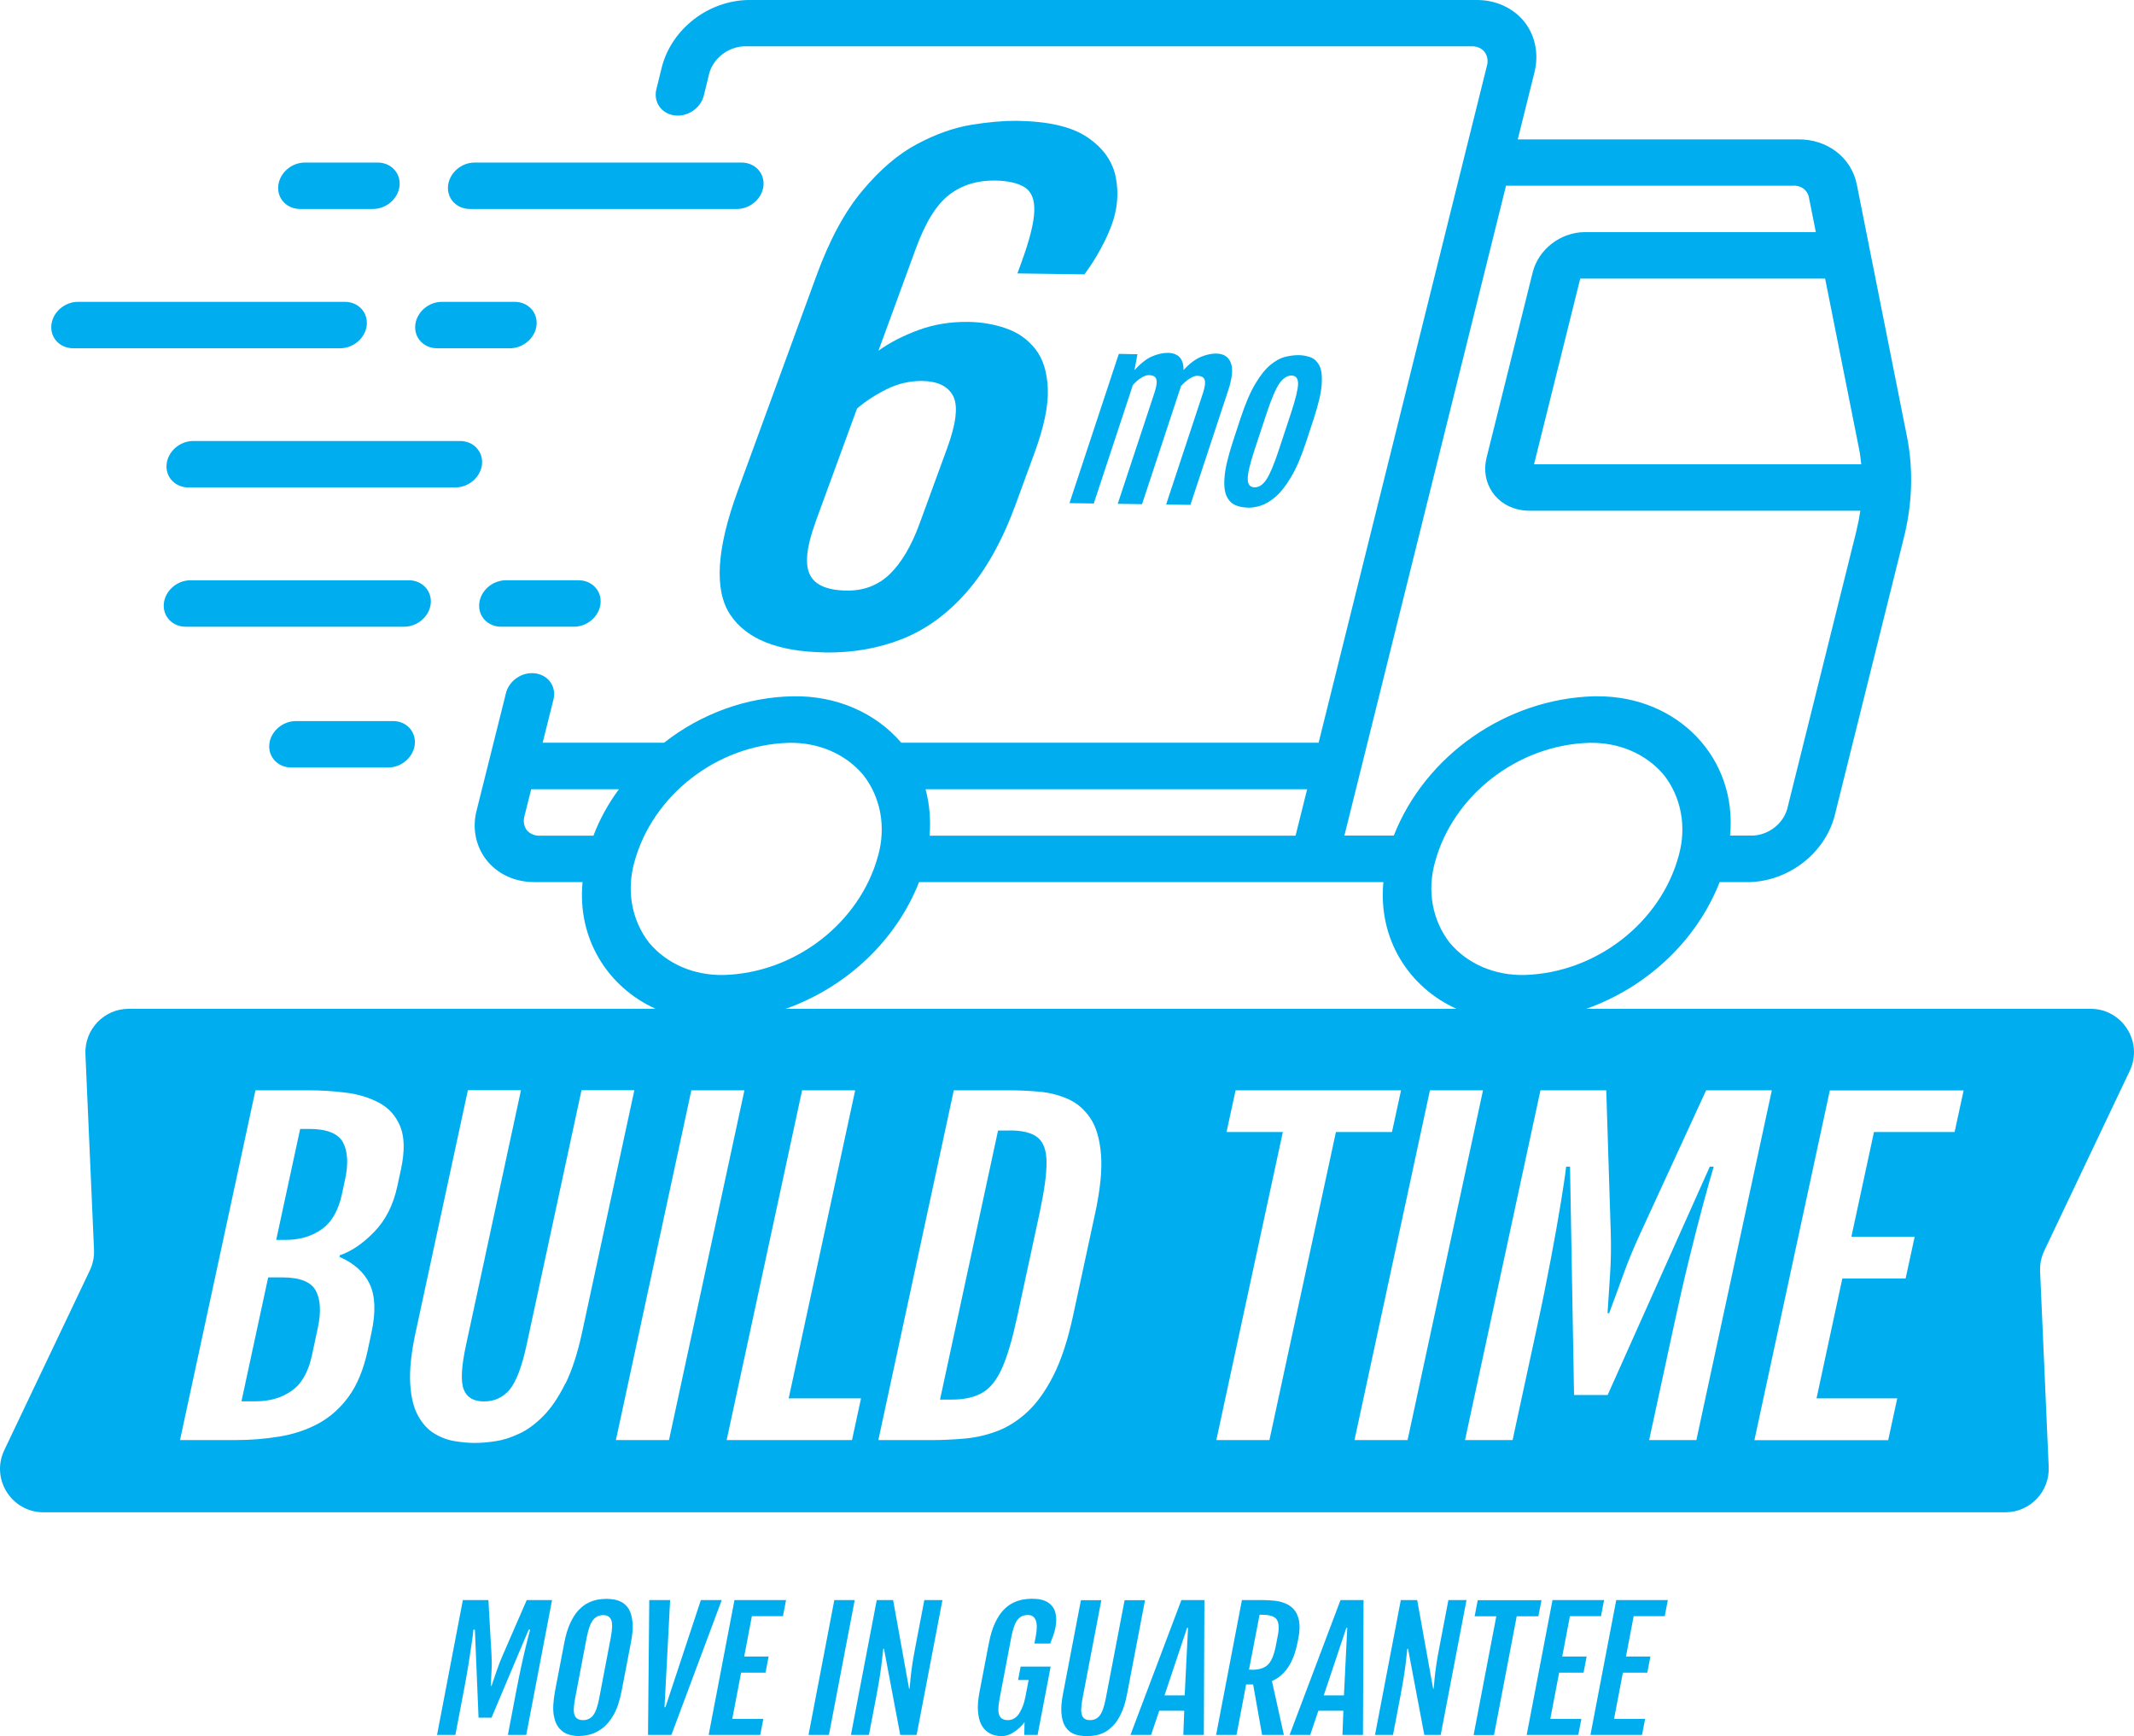
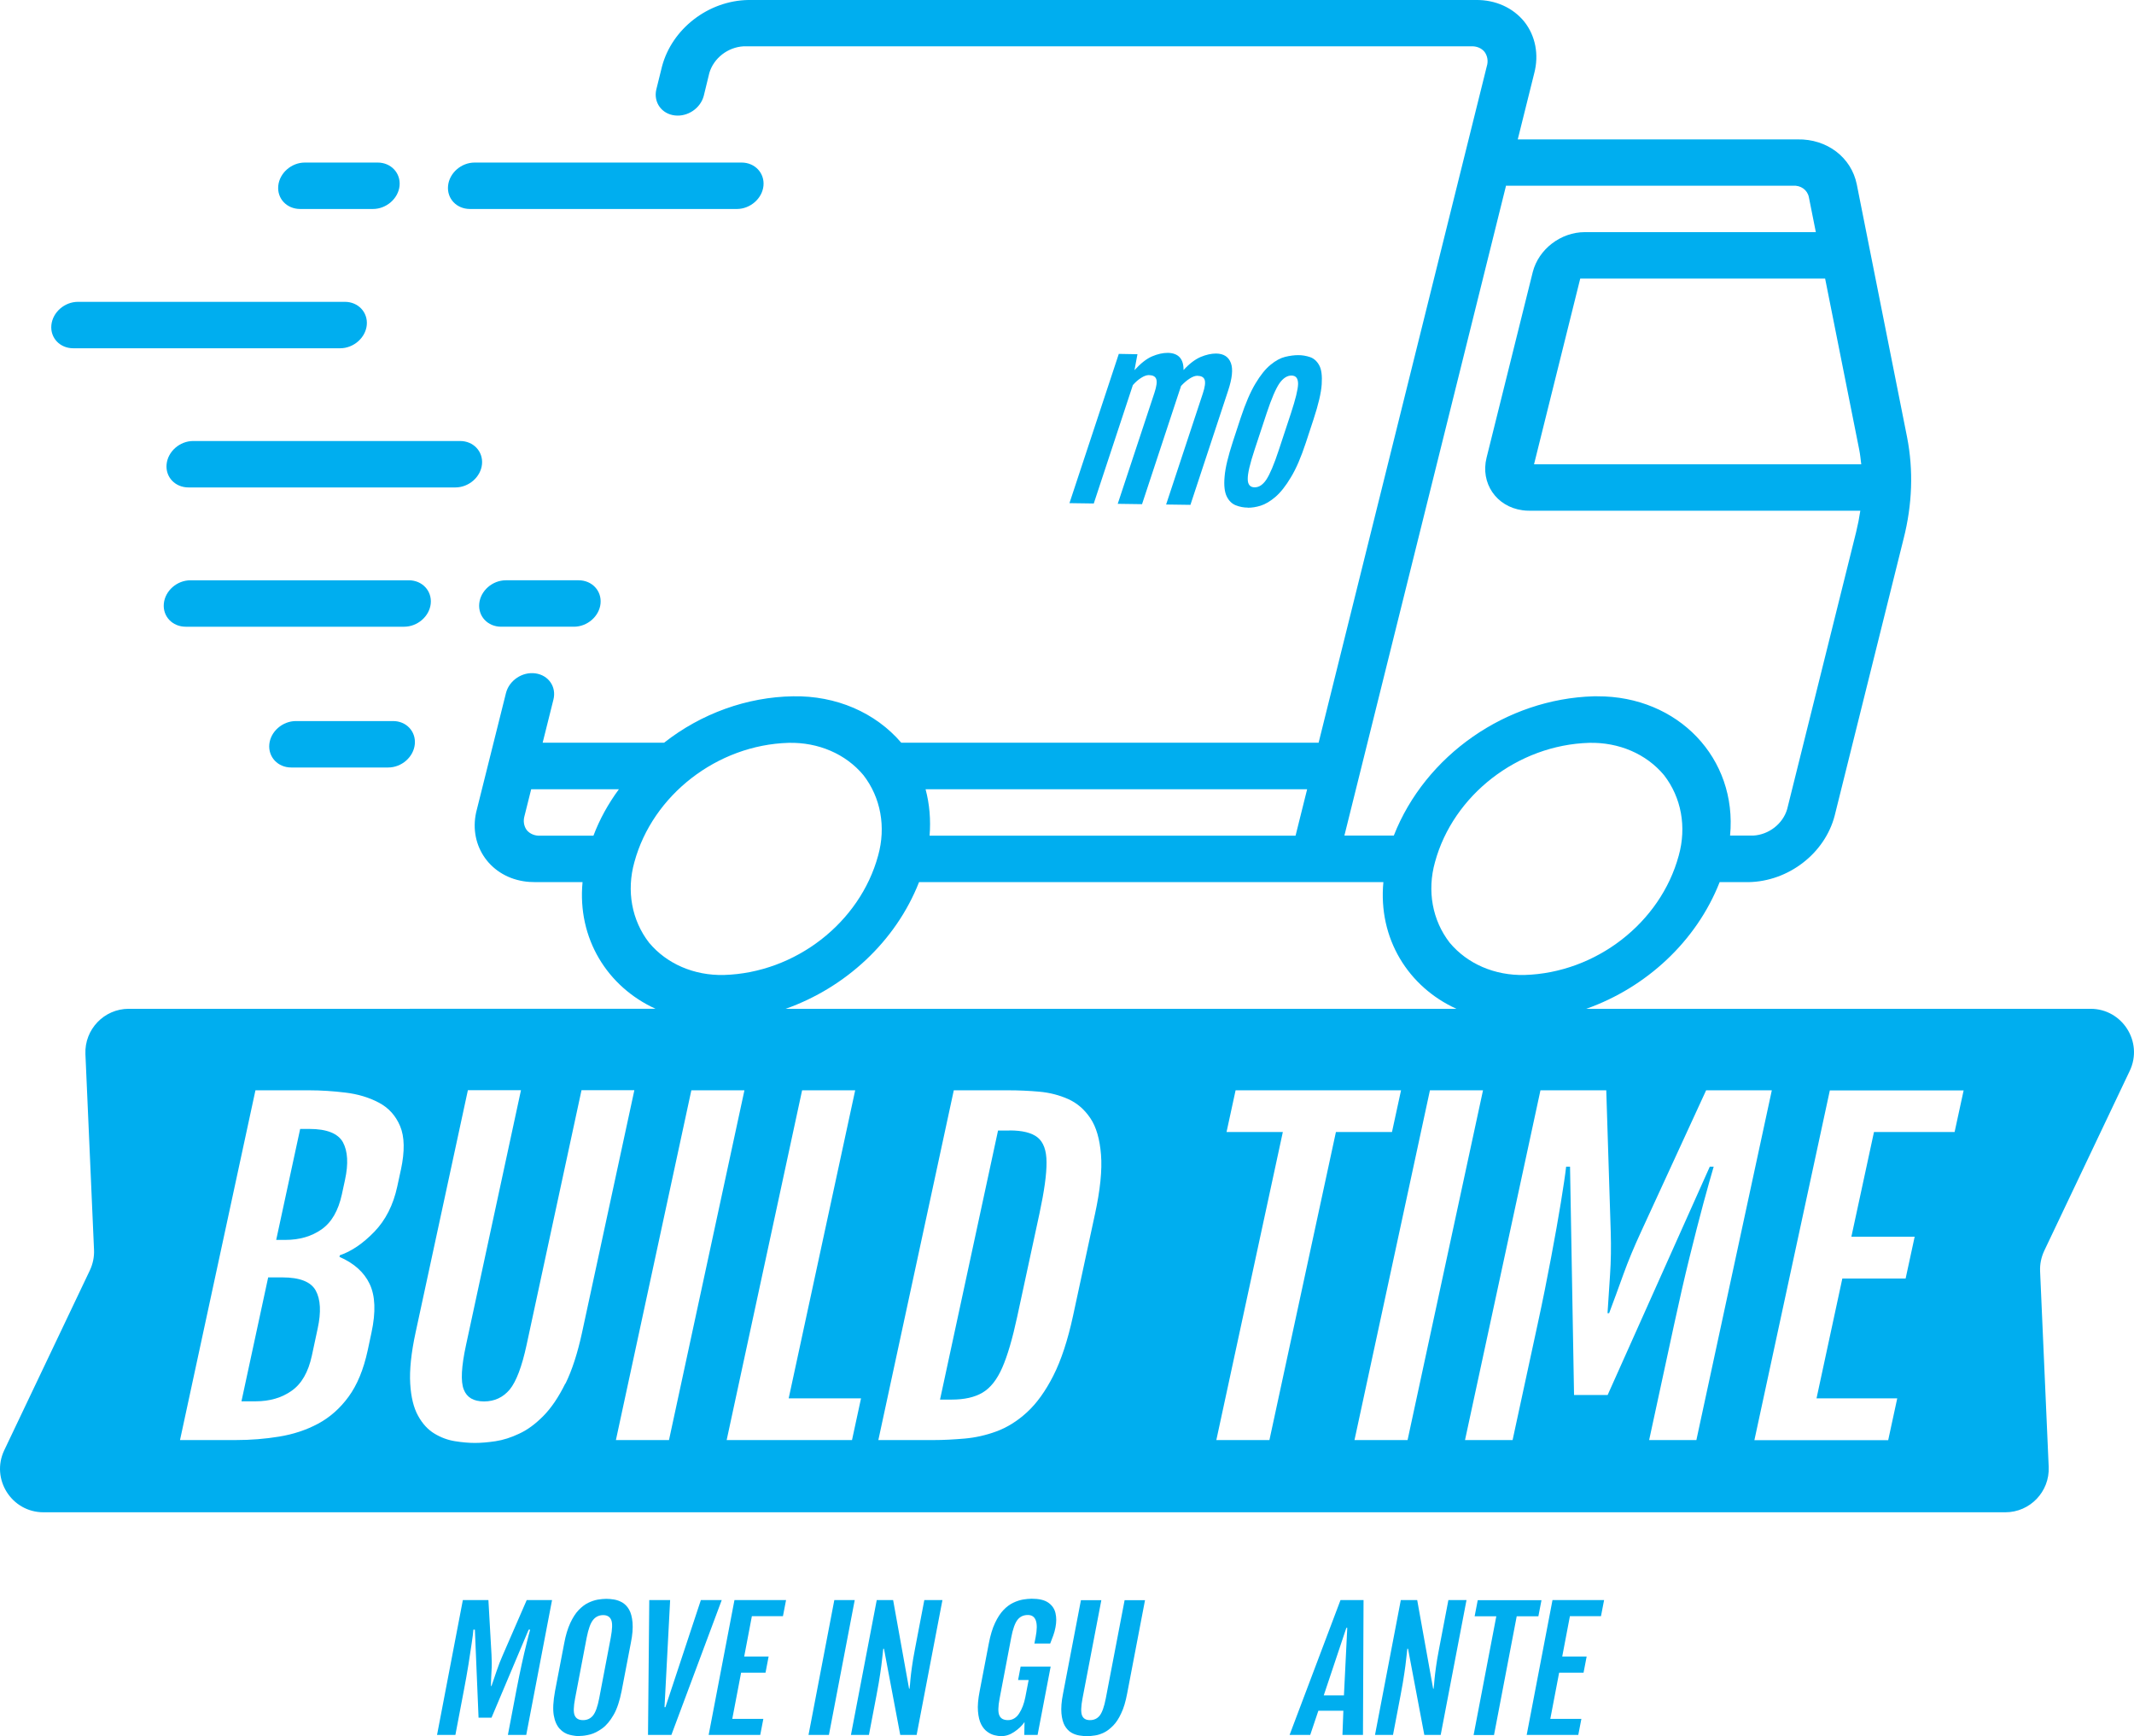
<svg xmlns="http://www.w3.org/2000/svg" id="Layer_2" viewBox="0 0 186.13 151.45">
  <defs>
    <style>
      .cls-1 {
        fill: #00aeef;
      }
    </style>
  </defs>
  <g id="Layer_2-2" data-name="Layer_2">
    <g id="Layer_1-2">
-       <path class="cls-1" d="M71.95,56.91c-4.08-.06-6.83-1.15-8.25-3.28-1.43-2.13-1.21-5.74.65-10.82l6.85-18.73c1.15-3.15,2.49-5.64,4.03-7.46,1.53-1.83,3.11-3.18,4.75-4.05,1.63-.87,3.21-1.43,4.73-1.68,1.52-.25,2.85-.36,3.98-.35,2.77.04,4.83.52,6.19,1.46,1.36.93,2.17,2.09,2.44,3.47.27,1.38.15,2.77-.37,4.18-.23.62-.54,1.31-.95,2.06-.4.75-.88,1.49-1.41,2.22l-5.85-.08.36-.99c.7-1.92,1.07-3.39,1.11-4.41s-.23-1.72-.82-2.1c-.59-.38-1.45-.58-2.6-.6-1.56-.02-2.89.39-4,1.24s-2.08,2.42-2.92,4.72l-3.25,8.88c1.01-.72,2.18-1.32,3.52-1.81s2.78-.72,4.34-.7c1.13.02,2.22.2,3.25.56,1.04.35,1.89.95,2.56,1.79s1.04,1.99,1.1,3.46c.06,1.47-.32,3.33-1.15,5.59l-1.62,4.43c-1.18,3.24-2.62,5.81-4.3,7.73s-3.56,3.28-5.63,4.1-4.32,1.21-6.74,1.18h0ZM71.12,45.58c-.76,2.08-.93,3.58-.5,4.51s1.5,1.4,3.21,1.43c1.5.02,2.76-.46,3.77-1.43,1.01-.98,1.88-2.44,2.59-4.37l2.41-6.59c.81-2.2.98-3.74.53-4.59-.45-.86-1.36-1.29-2.73-1.31-1.05,0-2.08.23-3.08.73s-1.86,1.06-2.57,1.68l-3.64,9.95h.01Z" />
      <g>
        <path class="cls-1" d="M97.58,30.87l1.63.03-.26,1.39h0c.53-.58,1.04-.99,1.53-1.2.49-.21.95-.31,1.38-.31.92.02,1.38.52,1.37,1.5.51-.56,1.01-.93,1.49-1.14.48-.2.93-.3,1.35-.3.67.01,1.09.29,1.29.83s.11,1.34-.24,2.4l-3.29,9.97-2.12-.03,3.2-9.68c.19-.57.24-.97.16-1.2-.08-.23-.29-.34-.64-.35-.19,0-.41.08-.66.24s-.51.38-.76.65c-.01.06-.03.11-.05.17l-.06.17-3.29,9.97-2.12-.03,3.2-9.68c.19-.57.24-.97.16-1.2-.08-.23-.29-.34-.64-.35-.19,0-.41.07-.66.23-.25.15-.5.37-.74.64l-3.41,10.33-2.12-.03,4.3-13.01h0Z" />
        <path class="cls-1" d="M108.84,44.28c-.37,0-.72-.07-1.05-.2s-.6-.38-.79-.77c-.19-.38-.26-.96-.19-1.73.06-.77.31-1.79.73-3.08l.67-2.04c.42-1.27.85-2.27,1.29-3,.44-.74.88-1.28,1.32-1.64s.86-.59,1.27-.69c.41-.1.8-.15,1.15-.15s.69.06,1.02.17c.33.11.6.35.8.71.2.36.27.92.22,1.67-.05.75-.29,1.76-.71,3.04l-.67,2.04c-.42,1.27-.85,2.28-1.31,3.03-.45.76-.9,1.32-1.35,1.71-.45.38-.87.63-1.28.76s-.78.18-1.12.18h0ZM109.44,42.51c.38,0,.72-.23,1.03-.7.3-.47.66-1.31,1.06-2.53l1.07-3.24c.4-1.22.61-2.07.62-2.55,0-.48-.18-.72-.56-.73s-.76.23-1.08.7c-.32.48-.68,1.32-1.09,2.55l-1.07,3.24c-.4,1.22-.6,2.06-.59,2.54,0,.48.21.72.6.72h0Z" />
      </g>
      <g>
        <path class="cls-1" d="M40.39,139.58h2.21l.27,4.76c.03.5.03.98,0,1.44s-.04.89-.05,1.29h.05c.14-.4.29-.83.44-1.29.15-.46.34-.94.56-1.44l2.07-4.76h2.21l-2.25,11.76h-1.6l.74-3.89c.15-.8.31-1.55.46-2.25s.3-1.32.43-1.84c.13-.53.23-.93.31-1.2h-.13l-3.24,7.68h-1.13l-.32-7.68h-.13c-.02.28-.07.68-.15,1.2s-.17,1.14-.28,1.84-.25,1.45-.4,2.25l-.74,3.89h-1.6l2.25-11.76h.01Z" />
        <path class="cls-1" d="M50.59,151.45c-.28,0-.59-.04-.91-.12s-.61-.25-.86-.52-.43-.66-.52-1.18c-.09-.53-.05-1.23.11-2.11l.8-4.17c.13-.71.31-1.29.53-1.77.22-.47.46-.85.73-1.13s.54-.49.83-.63.56-.23.83-.28c.27-.04.51-.07.74-.07s.44.02.69.06.49.13.72.26c.23.14.43.34.59.62s.26.66.3,1.13,0,1.07-.15,1.79l-.8,4.17c-.17.87-.4,1.57-.7,2.09-.3.52-.63.92-.99,1.18s-.71.44-1.05.53c-.35.09-.65.13-.9.13v.02ZM50.86,150.05c.35,0,.64-.13.86-.4.22-.27.4-.76.54-1.49l1.01-5.3c.14-.75.16-1.27.04-1.55s-.35-.42-.7-.42-.66.14-.88.42c-.23.28-.41.8-.56,1.55l-1.01,5.3c-.14.73-.15,1.23-.03,1.49.12.27.36.4.72.4h0Z" />
        <path class="cls-1" d="M56.52,151.34l.11-11.76h1.82l-.49,9.34h.08l3.09-9.34h1.82l-4.39,11.76h-2.04Z" />
        <path class="cls-1" d="M64.06,139.58h4.5l-.27,1.4h-2.71l-.67,3.52h2.13l-.27,1.41h-2.13l-.77,4.03h2.71l-.27,1.4h-4.5l2.25-11.76h0Z" />
        <path class="cls-1" d="M72.77,139.58h1.78l-2.25,11.76h-1.78l2.25-11.76Z" />
        <path class="cls-1" d="M76.49,139.58h1.41l1.39,7.73h.04c.03-.24.06-.52.08-.82.03-.3.07-.66.13-1.08s.14-.94.26-1.54l.82-4.29h1.58l-2.25,11.76h-1.43l-1.42-7.52h-.06c-.03.28-.06.58-.1.9-.03.33-.09.74-.16,1.23-.07.5-.18,1.14-.33,1.93l-.66,3.46h-1.57l2.25-11.76h.02Z" />
        <path class="cls-1" d="M87.33,151.45c-.17,0-.36-.03-.57-.08-.22-.05-.43-.15-.64-.3-.21-.15-.39-.36-.54-.65s-.24-.67-.28-1.14.01-1.06.15-1.77l.8-4.17c.14-.71.31-1.29.54-1.77.22-.47.47-.85.74-1.13s.55-.49.85-.63c.29-.14.58-.23.85-.28.27-.04.52-.07.75-.07.64,0,1.12.11,1.45.34.33.23.54.53.63.91s.09.79,0,1.25c-.05.25-.11.49-.19.7-.08.21-.17.45-.27.71h-1.38l.11-.56c.25-1.29.02-1.93-.68-1.93-.38,0-.68.14-.9.42s-.41.8-.55,1.55l-1.01,5.3c-.14.73-.15,1.23-.02,1.5.12.27.37.4.75.4s.72-.19.97-.58c.25-.38.43-.86.54-1.42l.29-1.5h-.92l.22-1.17h2.62l-1.14,5.96h-1.16l.02-1.12c-.23.33-.53.61-.9.86s-.75.37-1.15.37h.02Z" />
        <path class="cls-1" d="M94.81,151.45c-.2,0-.42-.02-.67-.06-.24-.04-.48-.12-.7-.25-.22-.13-.41-.33-.57-.6-.15-.27-.25-.63-.29-1.08s0-1.03.14-1.72l1.56-8.15h1.78l-1.64,8.56c-.14.73-.15,1.23-.04,1.5s.34.4.69.4.64-.13.85-.4c.21-.27.39-.77.53-1.5l1.64-8.56h1.78l-1.56,8.15c-.13.69-.3,1.27-.52,1.72-.21.46-.45.82-.71,1.08s-.52.47-.8.6c-.27.13-.54.22-.79.25-.25.04-.49.06-.69.06h.01Z" />
-         <path class="cls-1" d="M103.04,139.58h2.01l-.05,11.76h-1.79l.08-2.11h-2.18l-.71,2.11h-1.8l4.44-11.76ZM103.33,147.89l.29-5.89h-.08l-1.97,5.89h1.76Z" />
-         <path class="cls-1" d="M108.31,139.58h1.93c.27,0,.57.02.89.05s.63.1.93.22c.3.11.56.29.78.53s.37.57.46.98c.08.42.07.94-.06,1.58l-.06.3c-.34,1.76-1.08,2.9-2.24,3.4l1.04,4.7h-1.9l-.78-4.4h-.61l-.84,4.4h-1.78l2.25-11.76h-.01ZM109.17,145.66c.65,0,1.13-.15,1.43-.46.3-.3.53-.85.68-1.64l.18-.93c.12-.61.08-1.05-.09-1.34-.18-.28-.61-.43-1.28-.43h-.23l-.92,4.79h.23,0Z" />
        <path class="cls-1" d="M116.92,139.58h2.01l-.05,11.76h-1.79l.08-2.11h-2.18l-.71,2.11h-1.8l4.44-11.76ZM117.22,147.89l.29-5.89h-.08l-1.97,5.89h1.76Z" />
        <path class="cls-1" d="M122.2,139.58h1.41l1.39,7.73h.04c.03-.24.06-.52.08-.82.03-.3.07-.66.13-1.08s.14-.94.26-1.54l.82-4.29h1.58l-2.25,11.76h-1.43l-1.42-7.52h-.06c-.03.28-.06.58-.1.9-.03.33-.09.74-.16,1.23-.07.5-.18,1.14-.33,1.93l-.66,3.46h-1.57l2.25-11.76h.02Z" />
        <path class="cls-1" d="M130.51,140.99h-1.89l.27-1.4h5.56l-.27,1.4h-1.89l-1.98,10.36h-1.78l1.98-10.36Z" />
        <path class="cls-1" d="M135.41,139.58h4.5l-.27,1.4h-2.71l-.67,3.52h2.13l-.27,1.41h-2.13l-.77,4.03h2.71l-.27,1.4h-4.5l2.25-11.76h0Z" />
-         <path class="cls-1" d="M140.97,139.58h4.5l-.27,1.4h-2.71l-.67,3.52h2.13l-.27,1.41h-2.13l-.77,4.03h2.71l-.27,1.4h-4.5l2.25-11.76h0Z" />
      </g>
      <g>
        <path class="cls-1" d="M43.71,54.67h6.35c1.17,0,2.21-.91,2.32-2.02.11-1.12-.75-2.03-1.91-2.03h-6.35c-1.17,0-2.21.91-2.32,2.03s.75,2.02,1.91,2.02Z" />
        <path class="cls-1" d="M42.04,40.5c.11-1.12-.75-2.03-1.91-2.03h-23.28c-1.17,0-2.21.91-2.32,2.03s.75,2.02,1.91,2.02h23.28c1.17,0,2.21-.91,2.32-2.02Z" />
        <path class="cls-1" d="M37.57,52.65c.11-1.12-.75-2.03-1.91-2.03h-19.05c-1.17,0-2.21.91-2.32,2.03s.75,2.02,1.91,2.02h19.05c1.17,0,2.21-.91,2.32-2.02Z" />
        <path class="cls-1" d="M40.99,18.23h23.28c1.17,0,2.21-.91,2.32-2.02.11-1.12-.75-2.03-1.91-2.03h-23.28c-1.17,0-2.21.91-2.32,2.03-.11,1.12.75,2.02,1.91,2.02Z" />
        <path class="cls-1" d="M25.81,62.9c-1.17,0-2.21.91-2.32,2.02-.11,1.12.75,2.03,1.91,2.03h8.46c1.17,0,2.21-.91,2.32-2.03h0c.11-1.12-.75-2.03-1.91-2.02,0,0-8.46,0-8.46,0Z" />
-         <path class="cls-1" d="M38.13,30.38h6.35c1.17,0,2.21-.91,2.32-2.02.11-1.12-.75-2.03-1.91-2.03h-6.35c-1.17,0-2.21.91-2.32,2.03s.75,2.02,1.91,2.02Z" />
        <path class="cls-1" d="M6.39,30.38h23.28c1.17,0,2.21-.91,2.32-2.02.11-1.12-.75-2.03-1.91-2.03H6.8c-1.17,0-2.21.91-2.32,2.03-.11,1.12.75,2.02,1.91,2.02Z" />
        <path class="cls-1" d="M26.18,18.23h6.35c1.17,0,2.21-.91,2.32-2.02.11-1.12-.75-2.03-1.91-2.03h-6.35c-1.17,0-2.21.91-2.32,2.03-.11,1.12.75,2.02,1.91,2.02Z" />
        <path class="cls-1" d="M26.98,98.48h-.8l-2.09,9.68h.8c1.24,0,2.29-.31,3.16-.92s1.46-1.63,1.77-3.06l.27-1.25c.31-1.42.24-2.51-.18-3.29-.43-.77-1.41-1.16-2.93-1.16Z" />
        <path class="cls-1" d="M88.05,98.62h-1l-5.06,23.47h1c1.12,0,2.02-.2,2.71-.61s1.26-1.13,1.72-2.18.89-2.53,1.3-4.43l1.95-9.04c.41-1.92.62-3.4.61-4.44,0-1.04-.27-1.76-.78-2.17-.51-.41-1.33-.61-2.45-.61h0Z" />
        <path class="cls-1" d="M24.62,111.43h-1.23l-2.33,10.81h1.23c1.24,0,2.29-.31,3.15-.92.87-.61,1.45-1.63,1.76-3.06l.51-2.38c.31-1.43.25-2.53-.17-3.3-.42-.77-1.4-1.15-2.92-1.15Z" />
        <path class="cls-1" d="M185.76,93.41c1.19-2.51-.64-5.41-3.42-5.41h-43.98c5.22-1.85,9.6-5.88,11.63-11.05h2.52c3.48-.06,6.65-2.5,7.51-5.79l6.02-24.19c.75-2.95.86-5.95.3-8.82l-4.39-22.07c-.48-2.36-2.6-3.97-5.17-3.92h-24.4l1.44-5.78c.42-1.61.11-3.25-.87-4.49-.99-1.22-2.52-1.91-4.21-1.89h-63.48c-3.48.06-6.65,2.51-7.52,5.8l-.5,2.02c-.25,1.11.47,2.12,1.62,2.25,1.12.13,2.23-.62,2.52-1.7l.49-2.01c.38-1.29,1.61-2.24,2.98-2.32h63.48c.45-.02.88.15,1.15.48.26.35.34.82.2,1.26l-14.67,59.01h-36.4c-2.26-2.64-5.69-4.12-9.44-4.05-4.01.06-8.01,1.5-11.25,4.05h-10.59l.94-3.76c.28-1.11-.42-2.13-1.57-2.29-1.14-.16-2.29.61-2.57,1.72l-2.53,10.12c-.82,2.97.99,5.79,4.04,6.29.35.06.7.08,1.06.08h4.11c-.47,4.92,2.17,9.14,6.37,11.05H11.23c-2.15,0-3.87,1.8-3.78,3.95l.75,17.07c.03.62-.1,1.23-.36,1.79L.37,126.51c-1.19,2.51.64,5.41,3.42,5.41h171.12c2.15,0,3.87-1.8,3.78-3.95l-.75-17.07c-.03-.62.1-1.23.36-1.79l7.46-15.7ZM146.42,74.64c-1.59,5.87-7.23,10.23-13.45,10.41-2.6.06-4.99-.97-6.53-2.82-1.51-1.95-1.98-4.52-1.28-7.02,1.59-5.86,7.23-10.23,13.45-10.41,2.6-.06,4.99.97,6.53,2.82,1.51,1.95,1.98,4.52,1.28,7.02h0ZM162.17,39.26c.08.41.12.82.17,1.24h-28.54l4.03-16.2h21.36l2.98,14.96h0ZM131.38,16.2h25c.68-.05,1.26.36,1.39.99l.61,3.06h-20.15c-2.1,0-4.03,1.49-4.54,3.48l-4.03,16.2c-.55,2.21.85,4.27,3.13,4.58.2.03.39.04.59.04h28.88c-.09.61-.21,1.22-.36,1.84h0l-6.02,24.19c-.37,1.28-1.6,2.24-2.97,2.31h-2.01c.65-6.74-4.54-12.18-11.58-12.15h-.32c-7.62.22-14.68,5.14-17.43,12.15h-4.31l14.1-56.7h.02ZM114.01,68.85l-1.01,4.05h-31.92c.11-1.38,0-2.75-.35-4.05h33.28ZM51.75,72.9h-4.63c-.46.02-.89-.15-1.17-.48-.26-.35-.33-.81-.2-1.25l.58-2.32h7.65c-.93,1.26-1.68,2.62-2.22,4.05h-.01ZM55.33,75.21c1.59-5.86,7.23-10.23,13.45-10.41,2.6-.06,4.99.97,6.53,2.82,1.51,1.95,1.98,4.52,1.28,7.02-1.59,5.86-7.23,10.23-13.45,10.41-2.6.06-4.99-.97-6.53-2.82-1.51-1.95-1.98-4.52-1.28-7.02ZM80.16,76.95h40.5c-.47,4.92,2.17,9.14,6.37,11.05h-58.5c5.22-1.85,9.6-5.88,11.63-11.05ZM34.97,102.02l-.32,1.48c-.35,1.62-1.02,2.94-2.01,3.96-.99,1.02-1.99,1.7-3,2.04l-.03.14c1.26.55,2.14,1.33,2.63,2.36.49,1.03.55,2.44.16,4.25l-.33,1.55c-.36,1.66-.91,3-1.66,4.03s-1.65,1.82-2.68,2.37-2.16.92-3.39,1.12c-1.22.2-2.48.3-3.78.3h-4.86l6.58-30.51h4.68c1.04,0,2.09.07,3.17.2s2.05.42,2.9.87c.86.45,1.48,1.13,1.87,2.06s.41,2.19.07,3.79h0ZM49.3,120.7c-.58,1.18-1.22,2.12-1.9,2.81-.69.7-1.39,1.22-2.11,1.55-.71.34-1.41.56-2.07.66-.67.1-1.27.15-1.8.15s-1.1-.05-1.73-.15-1.23-.32-1.79-.66c-.57-.34-1.05-.86-1.43-1.55-.39-.7-.62-1.63-.69-2.81s.08-2.67.47-4.47l4.56-21.13h4.63l-4.79,22.22c-.41,1.89-.48,3.19-.2,3.89.27.7.86,1.04,1.77,1.04s1.66-.35,2.24-1.04c.57-.7,1.06-1.99,1.47-3.89l4.79-22.22h4.61l-4.56,21.13c-.39,1.8-.87,3.29-1.45,4.47h-.02ZM53.72,125.62l6.58-30.51h4.63l-6.58,30.51s-4.63,0-4.63,0ZM74.31,125.62h-10.93l6.58-30.51h4.63l-5.8,26.87h6.31l-.79,3.65h0ZM95.5,105.93l-1.91,8.86c-.46,2.12-1.03,3.86-1.72,5.22s-1.46,2.42-2.3,3.19c-.84.77-1.73,1.32-2.65,1.66-.92.34-1.86.55-2.79.63-.94.08-1.84.13-2.71.13h-4.81l6.58-30.51h4.81c.87,0,1.75.04,2.65.12s1.74.3,2.51.64c.78.35,1.42.9,1.94,1.67s.82,1.83.93,3.18-.07,3.09-.53,5.21ZM110.72,125.62h-4.63l5.8-26.87h-4.91l.79-3.64h14.43l-.79,3.64h-4.89s-5.8,26.87-5.8,26.87ZM118.14,125.62l6.58-30.51h4.63l-6.58,30.51h-4.63ZM143.84,125.62l2.18-10.09c.45-2.07.89-4.02,1.34-5.84s.86-3.42,1.23-4.79.67-2.41.88-3.13h-.34l-8.91,19.92h-2.93l-.35-19.92h-.34c-.08.72-.24,1.76-.46,3.13-.22,1.37-.51,2.97-.85,4.79-.34,1.82-.73,3.77-1.18,5.84l-2.18,10.09h-4.15l6.58-30.51h5.74l.39,12.35c.04,1.3.02,2.55-.06,3.74-.08,1.2-.15,2.31-.22,3.35h.14c.39-1.04.8-2.15,1.23-3.35s.95-2.44,1.55-3.74l5.68-12.35h5.73l-6.58,30.51h-4.14.02ZM170.49,98.75h-7.04l-1.97,9.13h5.52l-.79,3.65h-5.52l-2.25,10.45h7.04l-.79,3.65h-11.67l6.58-30.51h11.67l-.79,3.64h0Z" />
      </g>
    </g>
  </g>
</svg>